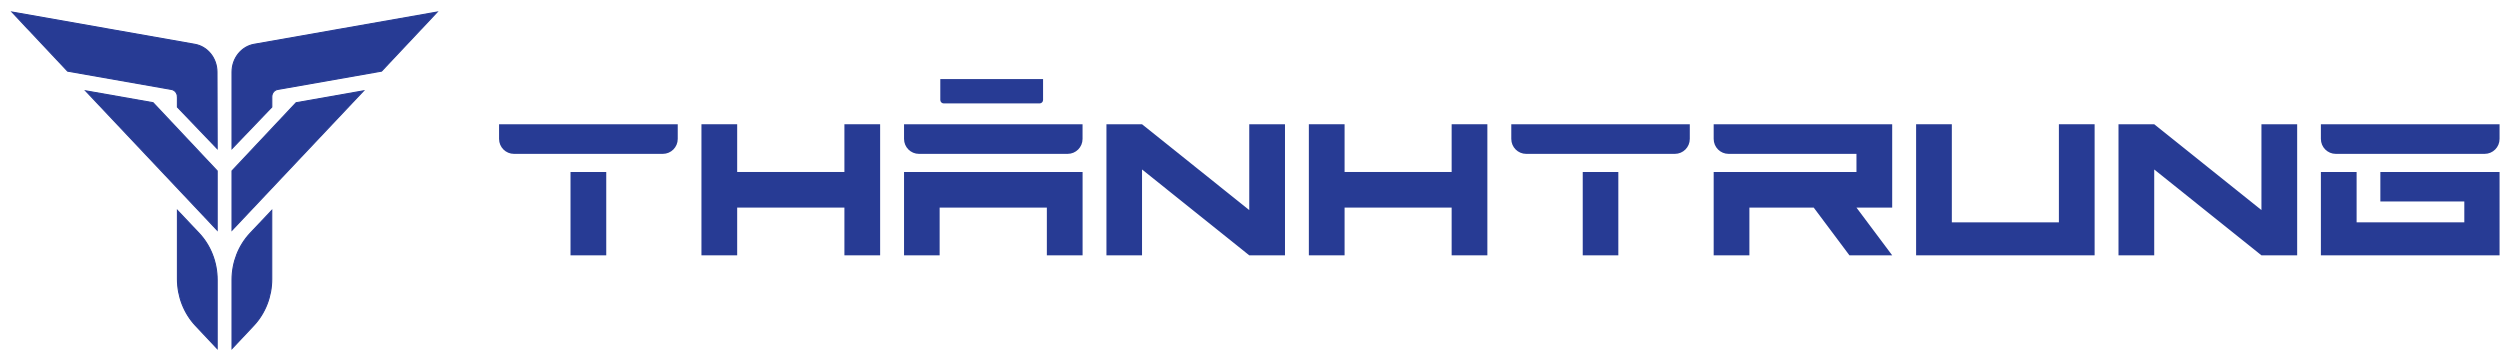
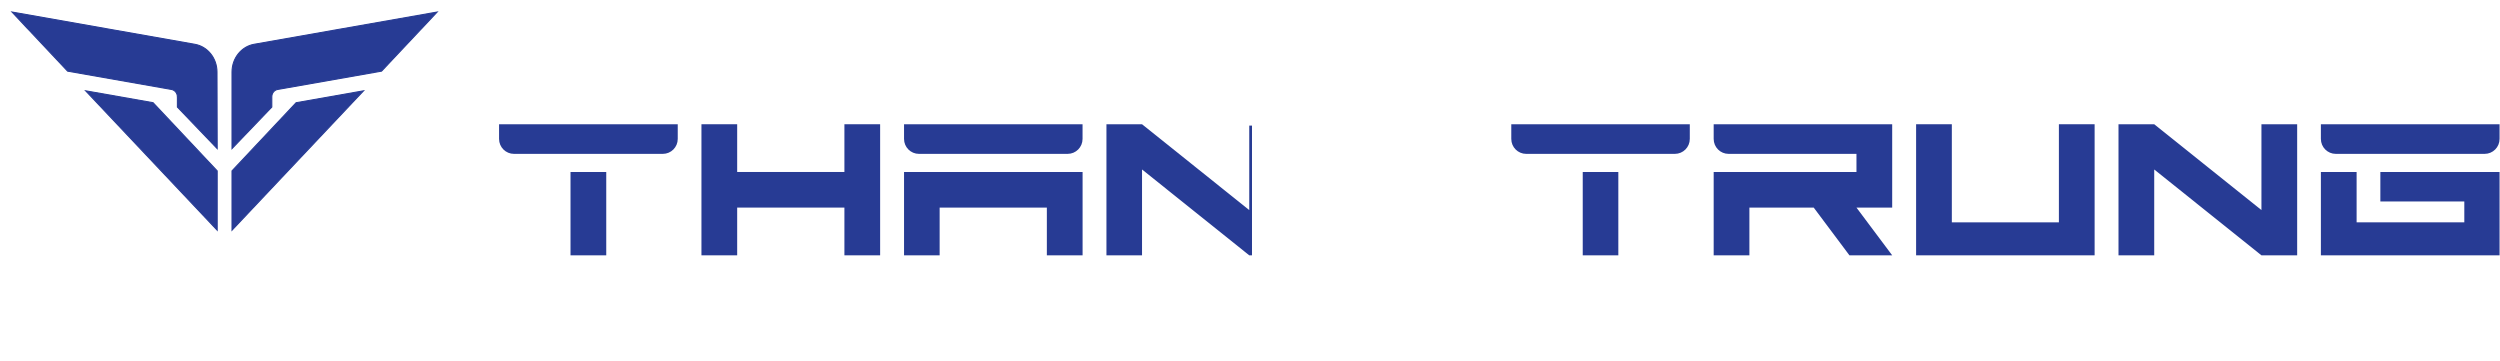
<svg xmlns="http://www.w3.org/2000/svg" width="208" height="30" viewBox="0 0 208 30" fill="none">
  <path d="M18.07 14.218L12.734 8.544L7.126 7.555L18.07 19.152V14.218Z" fill="#273B94" stroke="#273B94" stroke-width="0.089" stroke-miterlimit="10" />
-   <path d="M14.761 17.506V23.212C14.761 24.666 15.305 26.061 16.271 27.089L18.07 29V23.28C18.07 21.819 17.522 20.419 16.547 19.39L14.761 17.504V17.506Z" fill="#273B94" stroke="#273B94" stroke-width="0.089" stroke-miterlimit="10" />
  <path d="M14.759 8.053V8.907L18.07 12.362L18.054 5.989C18.052 4.845 17.273 3.872 16.211 3.685L1 1L2.306 2.395H2.311L5.626 5.92L14.271 7.443C14.551 7.494 14.757 7.752 14.757 8.053H14.759Z" fill="#273B94" stroke="#273B94" stroke-width="0.089" stroke-miterlimit="10" />
  <path d="M19.303 14.218V19.152L30.247 7.555L24.639 8.544L19.303 14.218Z" fill="#273B94" stroke="#273B94" stroke-width="0.089" stroke-miterlimit="10" />
-   <path d="M19.303 23.28V29L21.102 27.089C22.07 26.061 22.611 24.666 22.611 23.212V17.506L20.826 19.392C19.851 20.422 19.303 21.821 19.303 23.283V23.28Z" fill="#273B94" stroke="#273B94" stroke-width="0.089" stroke-miterlimit="10" />
  <path d="M21.145 3.683C20.081 3.87 19.303 4.847 19.303 5.994V12.362L22.614 8.907V8.053C22.614 7.749 22.819 7.491 23.1 7.443L31.745 5.92L35.06 2.395H35.065L36.37 1L21.145 3.683Z" fill="#273B94" stroke="#273B94" stroke-width="0.089" stroke-miterlimit="10" />
  <path d="M50.326 14.423V21.129H47.581V14.423H50.326ZM56.274 10.451V11.56C56.274 12.182 55.77 12.688 55.146 12.688H42.764C42.142 12.688 41.636 12.184 41.636 11.56V10.451H56.274Z" fill="#273B94" stroke="#273B94" stroke-width="0.228" />
  <path d="M61.219 10.451V14.423H70.369V10.451H73.113V21.129H70.369V17.157H61.219V21.129H58.475V10.451H61.219Z" fill="#273B94" stroke="#273B94" stroke-width="0.228" />
  <path d="M89.957 14.423V21.129H87.212V17.157H78.064V21.129H75.33V14.423H89.957ZM89.954 10.451V11.56C89.954 12.182 89.451 12.688 88.826 12.688H76.458C75.836 12.688 75.33 12.184 75.33 11.56V10.451H89.954Z" fill="#273B94" stroke="#273B94" stroke-width="0.228" />
-   <path d="M94.976 10.451L103.866 17.568L104.052 17.716V10.451H106.797V21.129H103.977L95.089 14.012L94.903 13.864V21.129H92.17V10.451H94.976Z" fill="#273B94" stroke="#273B94" stroke-width="0.228" />
-   <path d="M111.755 10.451V14.423H120.891V10.451H123.635V21.129H120.891V17.157H111.755V21.129H109.011V10.451H111.755Z" fill="#273B94" stroke="#273B94" stroke-width="0.228" />
+   <path d="M94.976 10.451L103.866 17.568L104.052 17.716V10.451V21.129H103.977L95.089 14.012L94.903 13.864V21.129H92.17V10.451H94.976Z" fill="#273B94" stroke="#273B94" stroke-width="0.228" />
  <path d="M134.531 14.423V21.129H131.798V14.423H134.531ZM140.477 10.451V11.56C140.477 12.182 139.973 12.688 139.349 12.688H126.981C126.359 12.688 125.853 12.184 125.853 11.56V10.451H140.477Z" fill="#273B94" stroke="#273B94" stroke-width="0.228" />
  <path d="M157.316 10.451V17.157H154.23L154.366 17.339L157.203 21.129H153.93L150.992 17.203L150.958 17.157H145.436V21.129H142.692V14.423H154.572V12.688H143.82C143.198 12.688 142.692 12.184 142.692 11.56V10.451H157.316Z" fill="#273B94" stroke="#273B94" stroke-width="0.228" />
  <path d="M162.278 10.451V18.614H171.414V10.451H174.158V21.129H159.534V10.451H162.278Z" fill="#273B94" stroke="#273B94" stroke-width="0.228" />
  <path d="M179.191 10.451L188.081 17.568L188.266 17.716V10.451H191.01V21.129H188.192L179.302 14.012L179.117 13.864V21.129H176.373V10.451H179.191Z" fill="#273B94" stroke="#273B94" stroke-width="0.228" />
  <path d="M195.956 14.423V18.614H205.145V16.65H198.16V14.423H207.85V21.129H193.212V14.423H195.956ZM207.85 10.451V11.56C207.85 12.182 207.346 12.688 206.722 12.688H194.34C193.718 12.688 193.212 12.184 193.212 11.56V10.451H207.85Z" fill="#273B94" stroke="#273B94" stroke-width="0.228" />
-   <path d="M86.669 6.692V8.318C86.669 8.413 86.592 8.491 86.496 8.491H78.52C78.425 8.491 78.347 8.414 78.347 8.318V6.692H86.669Z" fill="#273B94" stroke="#273B94" stroke-width="0.228" />
</svg>